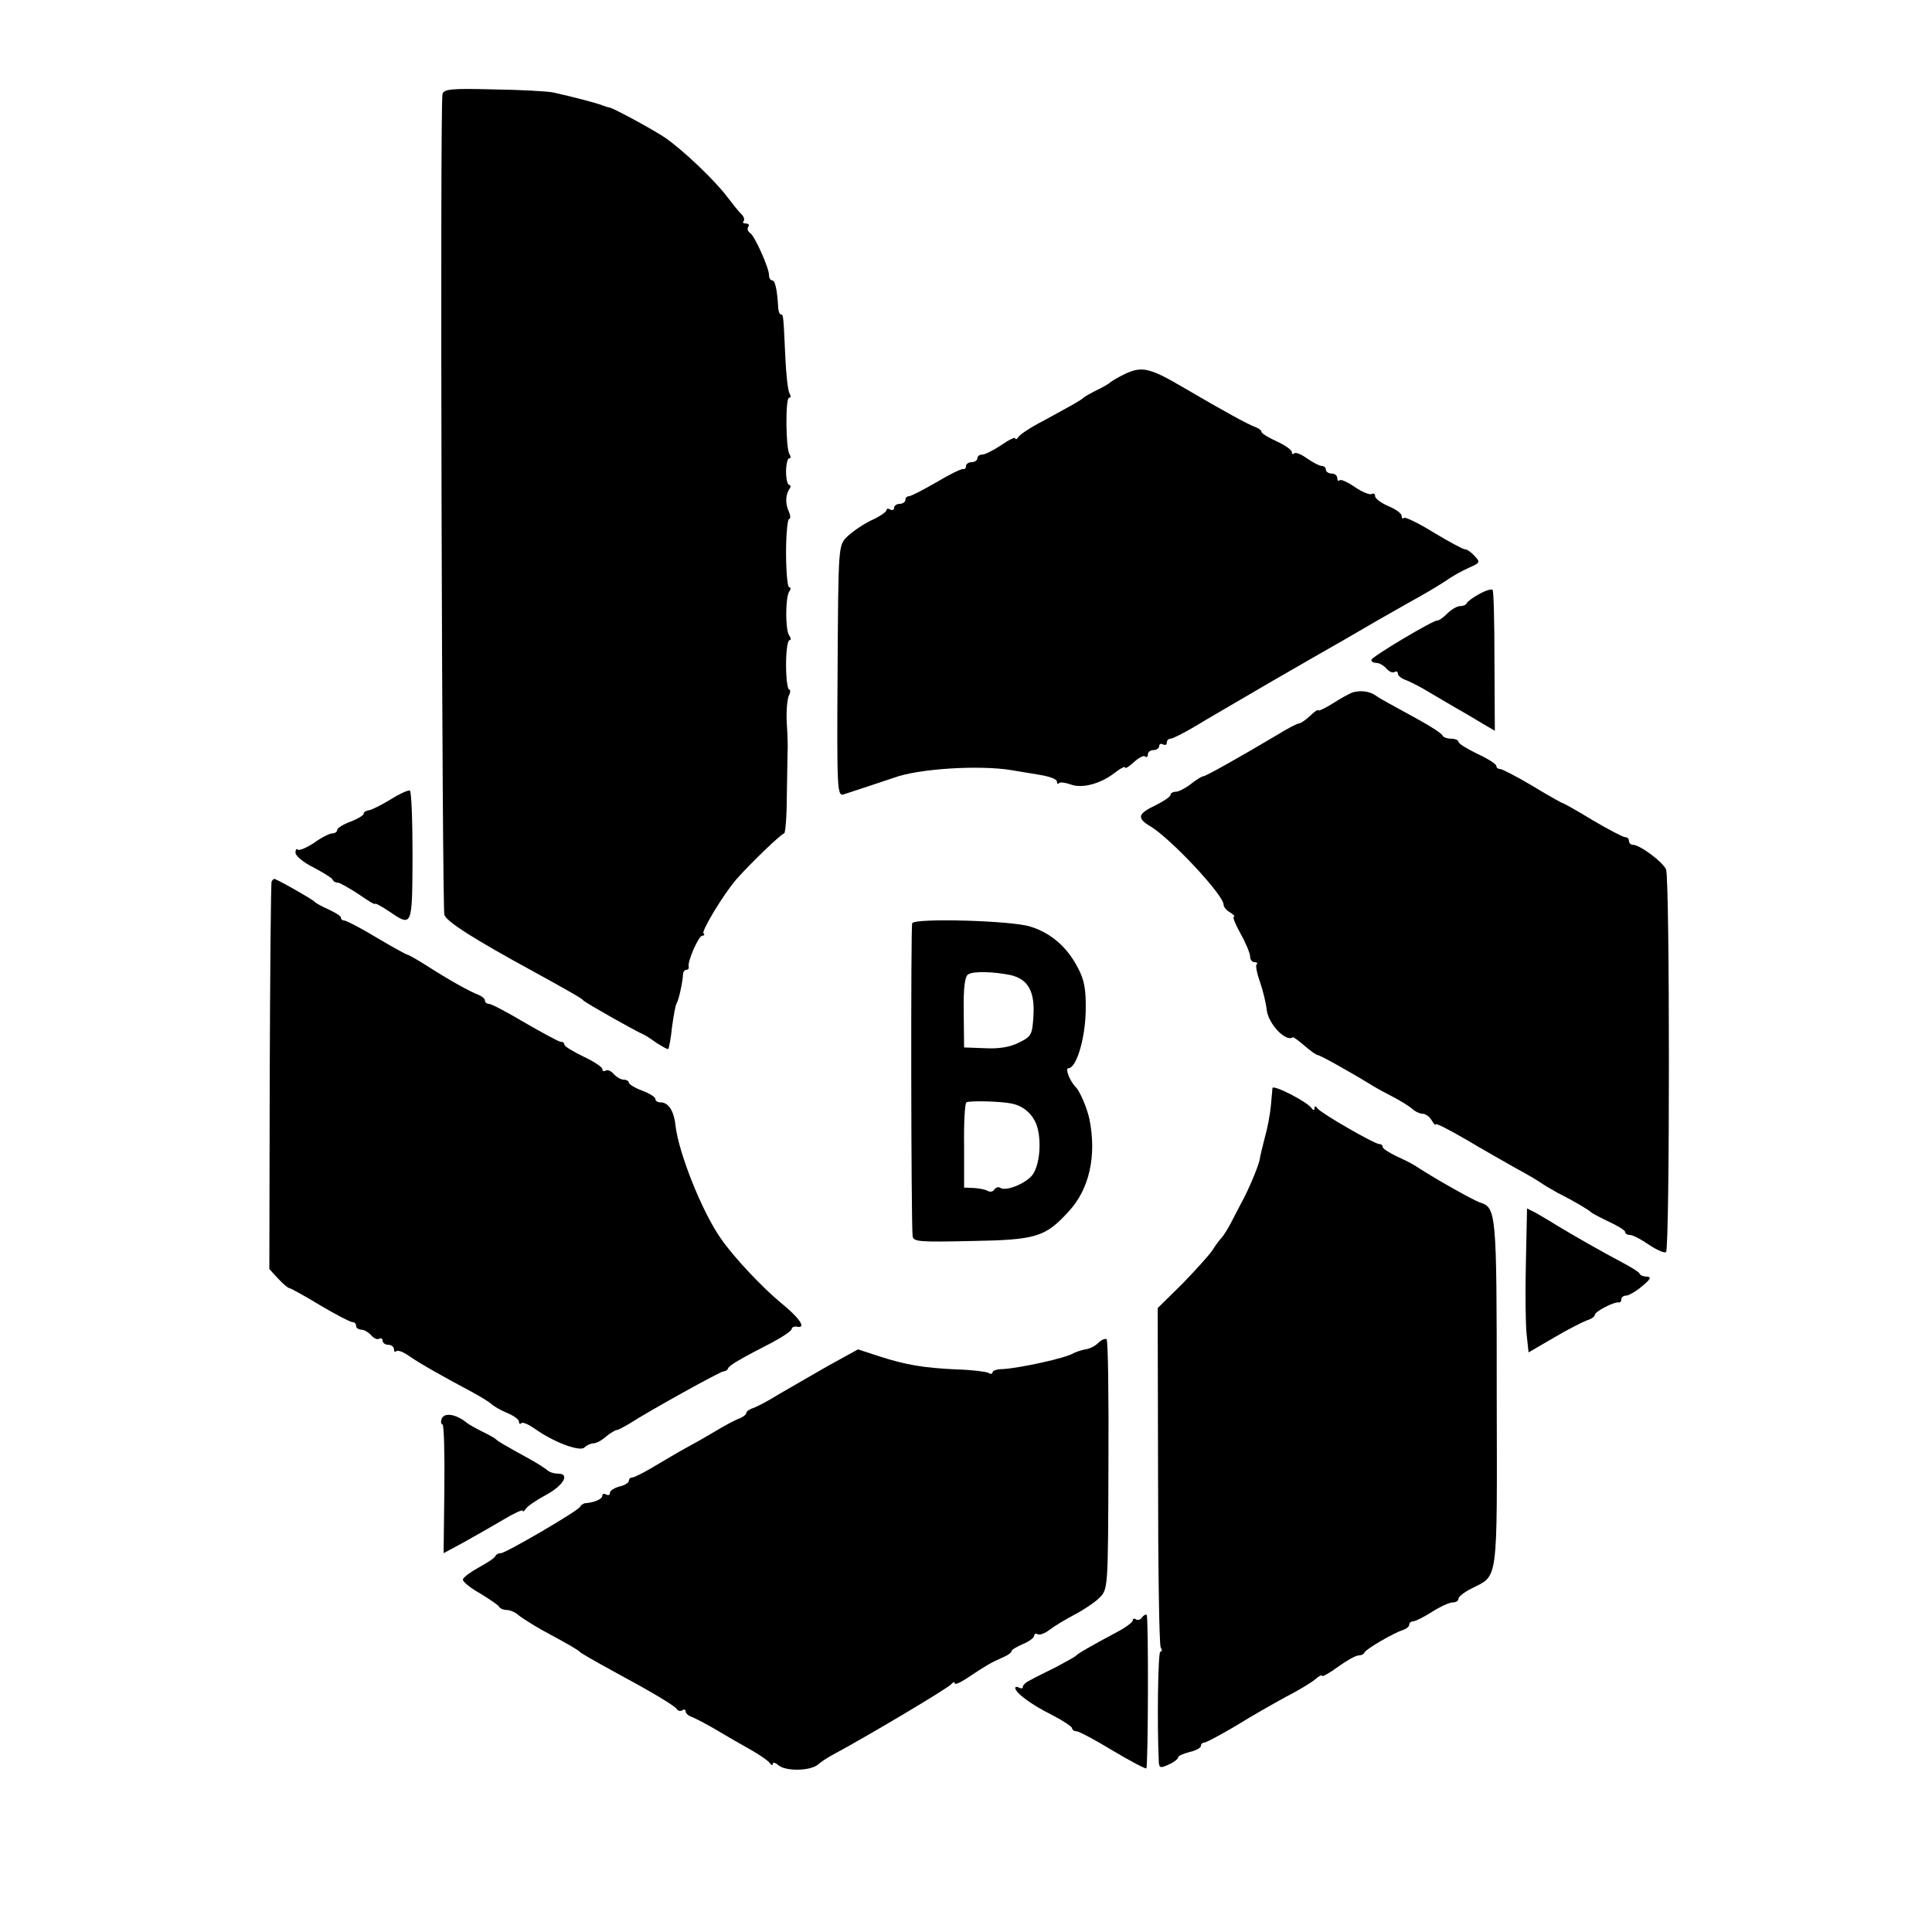
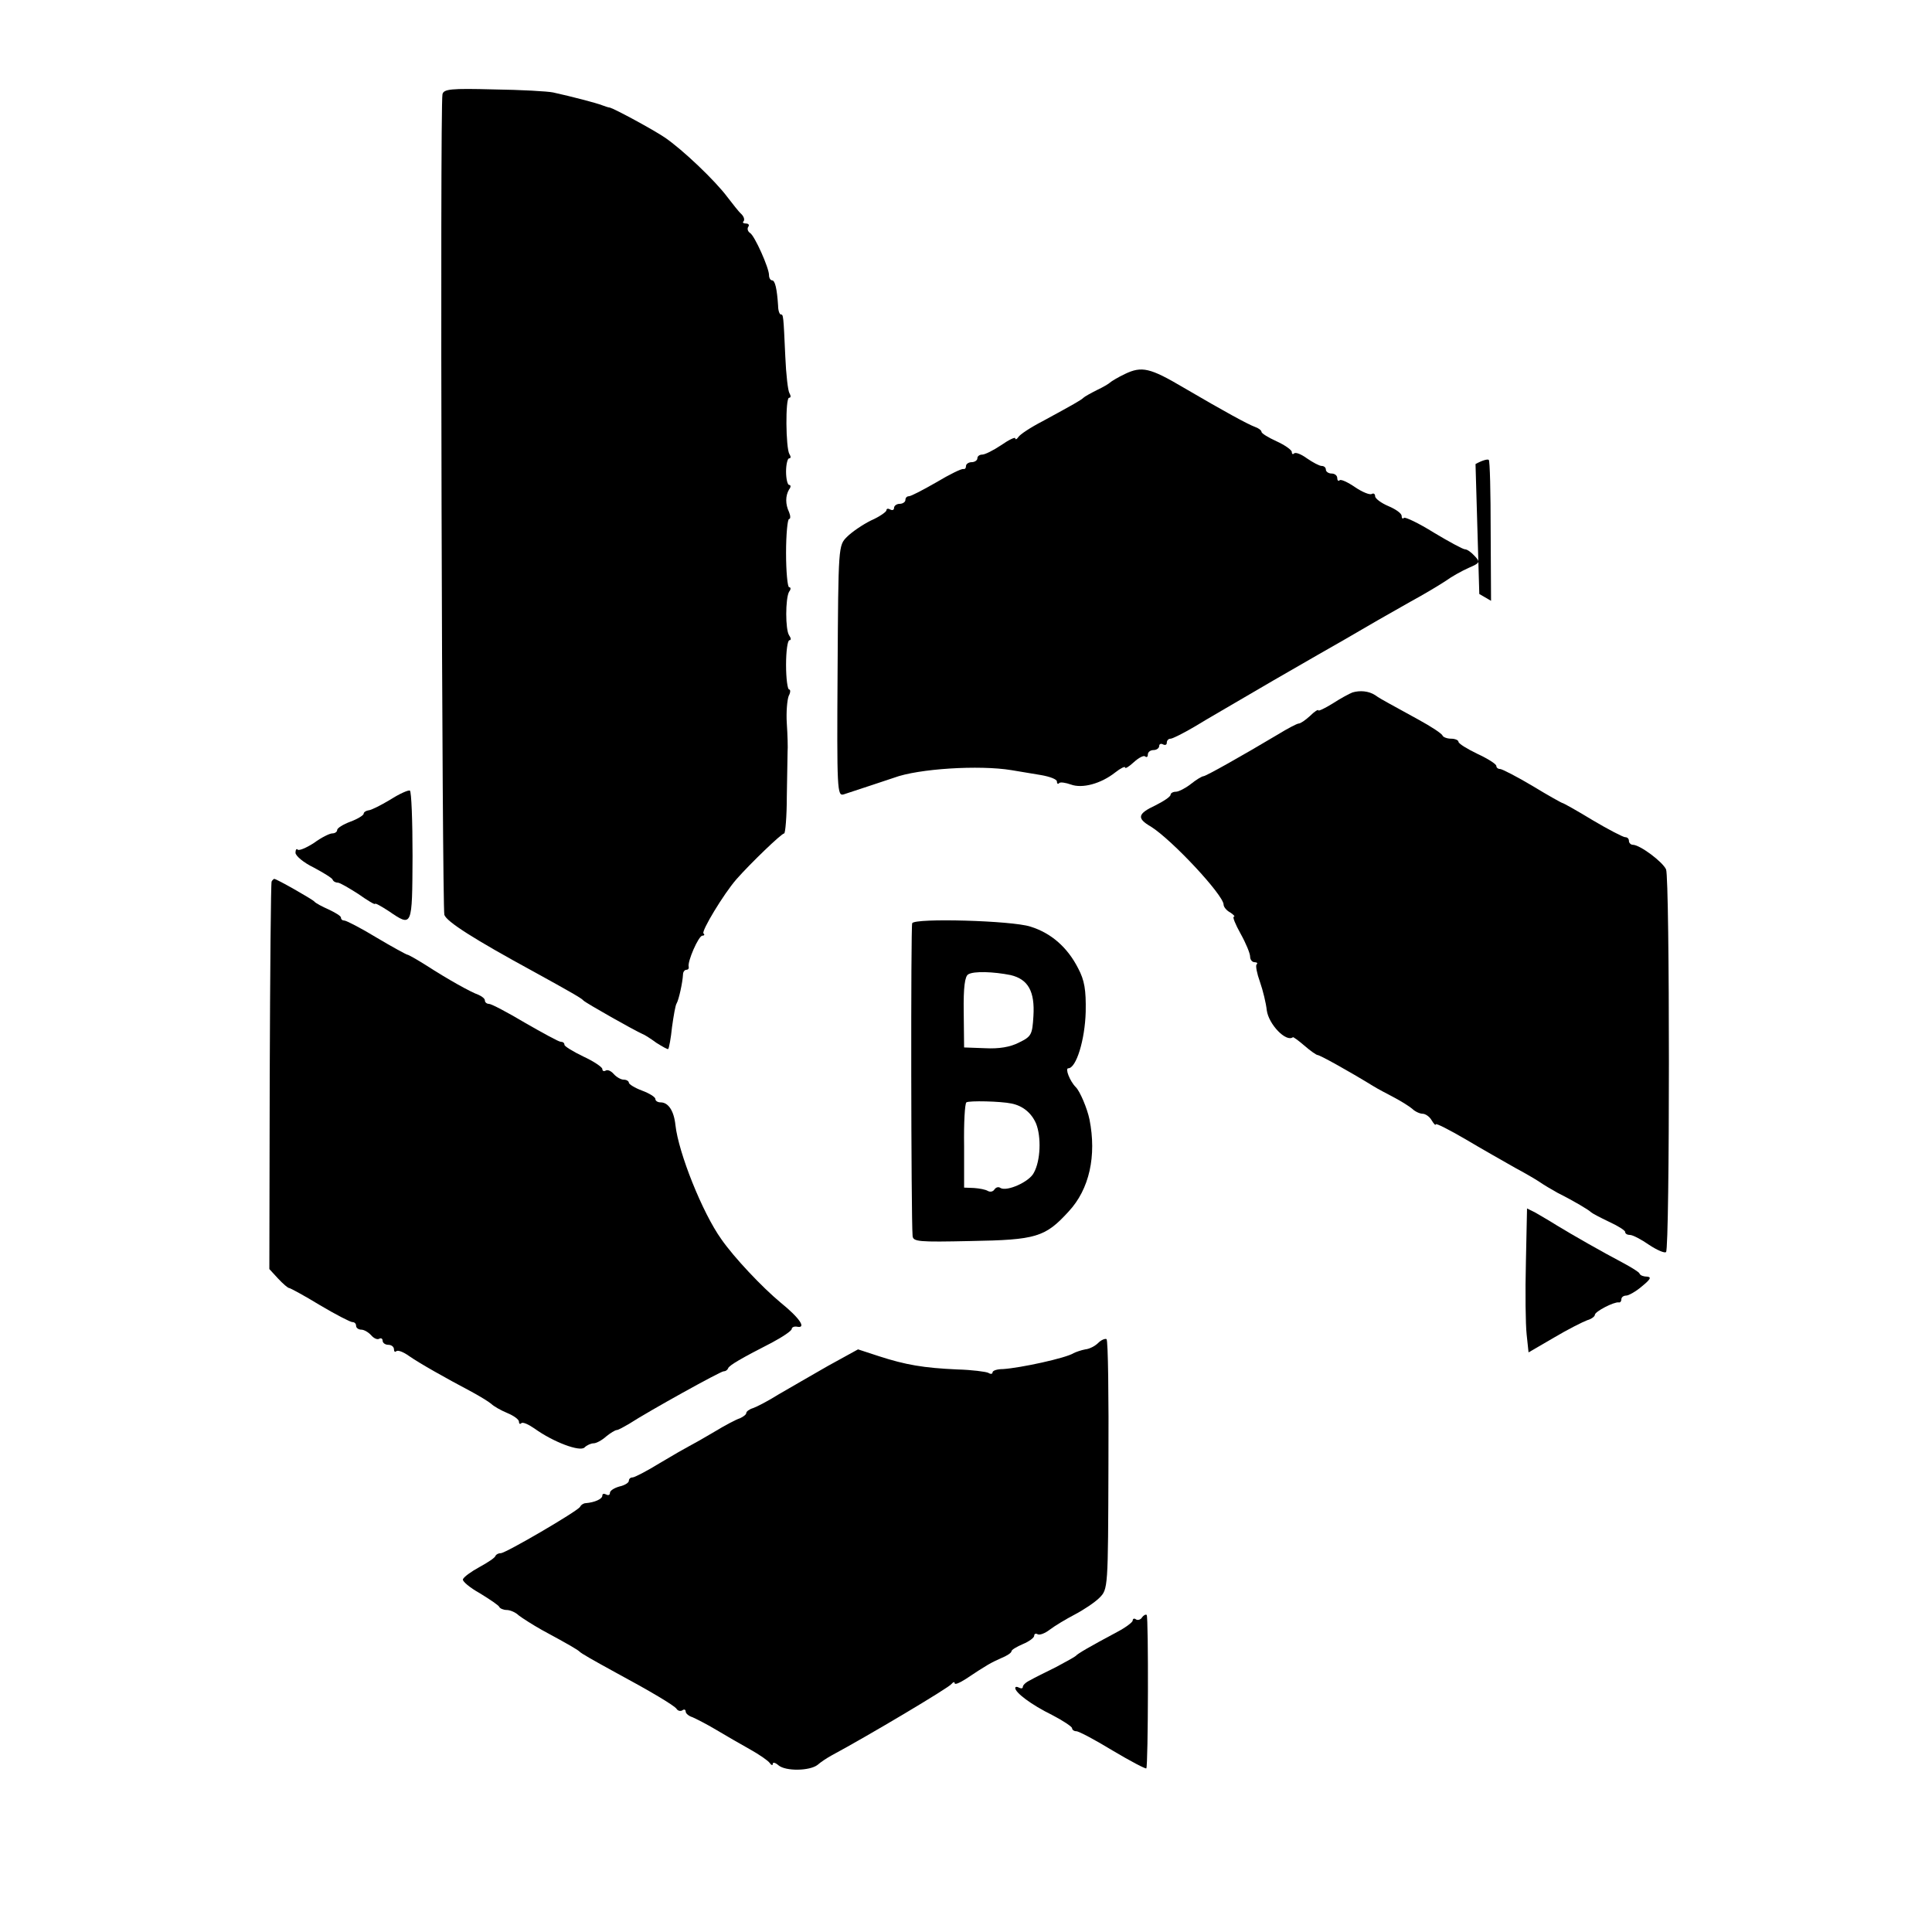
<svg xmlns="http://www.w3.org/2000/svg" version="1.0" width="510pt" height="510pt" viewBox="0 0 510 510" preserveAspectRatio="xMidYMid meet">
  <g transform="translate(0,510) scale(0.1,-0.1)" fill="#000000" stroke="none">
    <path d="M1168 4851 c-7 -30 -1 -2146 5 -2166 6 -18 78 -64 236 -150 98 -54 126 -70 131 -76 5 -6 138 -81 155 -88 6 -2 23 -13 38 -24 16 -10 30 -18 31 -16 2 2 7 28 10 58 4 29 9 58 12 62 6 10 16 56 17 77 0 6 4 12 9 12 4 0 7 3 6 8 -4 13 26 82 36 82 5 0 7 3 3 6 -6 6 53 104 87 143 37 42 119 121 126 121 3 0 7 44 7 98 1 53 2 106 2 117 1 11 0 45 -2 75 -2 30 1 63 5 73 5 9 5 17 1 17 -4 0 -8 29 -8 65 0 36 4 65 9 65 5 0 4 6 -1 13 -10 15 -10 97 0 115 5 6 5 12 0 12 -4 0 -8 41 -8 90 0 50 4 90 8 90 4 0 4 8 0 18 -10 21 -10 43 0 60 5 6 5 12 0 12 -4 0 -8 16 -8 35 0 19 4 35 8 35 5 0 5 5 1 11 -10 16 -11 149 -1 149 5 0 5 5 1 12 -4 6 -9 50 -11 97 -5 109 -5 111 -12 111 -3 0 -7 10 -7 23 -3 45 -8 67 -16 67 -4 0 -8 6 -8 14 0 19 -38 104 -50 111 -6 4 -8 11 -5 16 4 5 1 9 -6 9 -7 0 -10 3 -6 6 3 4 1 12 -6 19 -7 6 -23 27 -37 45 -32 43 -118 125 -165 157 -31 21 -131 75 -145 79 -3 0 -12 3 -20 6 -15 6 -80 23 -130 34 -14 3 -84 7 -157 8 -113 3 -132 1 -135 -13z" />
    <path d="M2970 4113 c-19 -9 -37 -20 -40 -23 -3 -3 -18 -12 -35 -20 -16 -8 -32 -17 -35 -20 -6 -6 -27 -18 -108 -62 -31 -16 -60 -35 -64 -42 -4 -6 -8 -7 -8 -3 0 4 -17 -4 -37 -18 -21 -14 -43 -25 -50 -25 -7 0 -13 -4 -13 -10 0 -5 -7 -10 -15 -10 -8 0 -15 -5 -15 -10 0 -6 -3 -9 -7 -8 -5 1 -36 -14 -71 -35 -35 -20 -67 -37 -73 -37 -5 0 -9 -4 -9 -10 0 -5 -7 -10 -15 -10 -8 0 -15 -5 -15 -11 0 -5 -4 -7 -10 -4 -5 3 -10 3 -10 -2 0 -4 -18 -17 -41 -27 -22 -11 -50 -30 -63 -43 -23 -23 -23 -23 -25 -354 -2 -315 -1 -331 16 -326 39 13 119 39 133 44 64 24 225 34 310 20 19 -3 54 -9 78 -13 23 -4 42 -11 42 -17 0 -6 3 -8 6 -4 3 3 17 1 31 -4 30 -11 79 2 117 32 14 11 26 17 26 13 0 -4 10 2 23 14 13 12 27 19 30 15 4 -3 7 -1 7 5 0 7 7 12 15 12 8 0 15 5 15 11 0 5 5 7 10 4 6 -3 10 -1 10 4 0 6 4 11 10 11 5 0 33 14 62 31 29 18 123 72 208 122 85 49 170 98 188 108 72 42 110 64 174 100 37 20 80 46 95 56 15 11 42 26 60 34 30 13 31 15 16 31 -9 10 -20 18 -26 18 -5 0 -42 20 -82 44 -40 25 -76 42 -79 39 -3 -4 -6 -1 -6 5 0 7 -16 18 -35 26 -19 8 -35 20 -35 26 0 6 -4 9 -9 6 -5 -3 -25 5 -44 18 -19 13 -38 22 -41 18 -3 -3 -6 0 -6 6 0 7 -7 12 -15 12 -8 0 -15 5 -15 10 0 6 -5 10 -11 10 -6 0 -23 9 -39 20 -15 11 -30 17 -34 13 -3 -3 -6 -2 -6 4 0 5 -18 18 -40 28 -22 10 -40 21 -40 25 0 4 -8 10 -17 13 -19 7 -78 39 -189 104 -88 52 -110 57 -154 36z" />
-     <path d="M3905 3532 c-17 -9 -31 -20 -33 -24 -2 -5 -10 -8 -18 -8 -8 0 -23 -9 -34 -20 -11 -11 -23 -19 -26 -18 -9 2 -174 -96 -174 -104 0 -5 6 -8 14 -8 7 0 19 -7 26 -15 7 -8 16 -12 21 -9 5 3 9 1 9 -4 0 -5 8 -12 18 -16 9 -3 31 -14 47 -23 17 -10 53 -31 80 -47 28 -16 64 -37 80 -47 l31 -18 -1 184 c0 101 -2 186 -5 188 -3 3 -19 -2 -35 -11z" />
+     <path d="M3905 3532 l31 -18 -1 184 c0 101 -2 186 -5 188 -3 3 -19 -2 -35 -11z" />
    <path d="M3570 3272 c-8 -3 -32 -16 -52 -29 -21 -13 -38 -21 -38 -18 0 3 -10 -3 -22 -15 -12 -11 -25 -20 -30 -20 -4 0 -29 -13 -55 -29 -94 -56 -188 -109 -196 -110 -4 0 -19 -9 -34 -21 -14 -11 -32 -20 -39 -20 -8 0 -14 -4 -14 -8 0 -5 -18 -17 -40 -28 -47 -22 -50 -34 -12 -56 56 -35 192 -181 192 -206 0 -6 8 -16 18 -21 9 -6 13 -11 9 -11 -4 0 4 -20 18 -45 14 -25 25 -52 25 -60 0 -8 5 -15 12 -15 6 0 9 -3 5 -6 -3 -3 1 -24 9 -46 8 -23 16 -56 18 -75 5 -37 51 -85 69 -71 1 1 15 -9 30 -22 16 -14 32 -25 35 -25 6 0 80 -41 147 -82 11 -7 36 -20 55 -30 19 -10 41 -24 48 -30 7 -7 20 -13 27 -13 8 0 19 -8 24 -17 6 -10 11 -15 11 -11 0 4 35 -14 78 -39 42 -25 102 -59 132 -76 30 -16 60 -34 67 -39 7 -5 27 -17 45 -27 44 -22 82 -45 88 -51 3 -3 24 -14 47 -25 24 -11 43 -23 43 -27 0 -5 6 -8 13 -8 7 0 30 -12 50 -26 21 -14 42 -23 45 -19 10 10 10 987 0 1010 -9 20 -69 65 -88 65 -5 0 -10 5 -10 10 0 6 -4 10 -10 10 -5 0 -44 20 -86 45 -41 25 -77 45 -79 45 -2 0 -38 20 -79 45 -42 25 -81 45 -86 45 -6 0 -10 4 -10 8 0 5 -22 19 -50 32 -27 13 -50 27 -50 32 0 4 -9 8 -19 8 -11 0 -21 4 -23 8 -1 5 -30 24 -63 42 -33 18 -69 38 -80 44 -11 6 -27 15 -35 21 -17 11 -40 13 -60 7z" />
    <path d="M1030 2989 c-25 -15 -51 -28 -57 -28 -7 -1 -13 -5 -13 -9 0 -4 -16 -14 -35 -21 -19 -7 -35 -17 -35 -22 0 -5 -6 -9 -13 -9 -7 0 -29 -11 -48 -25 -20 -13 -39 -21 -43 -18 -3 4 -6 0 -6 -8 0 -8 21 -26 48 -39 26 -14 49 -28 50 -32 2 -5 8 -8 14 -8 5 0 29 -14 54 -30 24 -17 44 -29 44 -26 0 3 16 -6 36 -19 63 -43 62 -43 63 145 0 93 -3 171 -7 173 -4 2 -27 -8 -52 -24z" />
    <path d="M717 2773 c-2 -5 -4 -236 -5 -515 l-1 -508 23 -25 c13 -14 26 -25 29 -25 3 0 40 -20 81 -45 42 -25 81 -45 86 -45 6 0 10 -4 10 -10 0 -5 6 -10 14 -10 7 0 19 -7 26 -15 7 -8 16 -12 21 -9 5 3 9 0 9 -5 0 -6 7 -11 15 -11 8 0 15 -5 15 -12 0 -6 3 -8 6 -5 4 4 19 -2 33 -12 27 -19 96 -58 166 -95 22 -12 45 -26 52 -32 6 -6 25 -17 42 -24 17 -7 31 -17 31 -23 0 -6 3 -7 6 -4 4 4 19 -3 35 -14 50 -36 120 -62 132 -50 6 6 17 11 24 11 7 0 22 8 33 18 11 9 24 17 28 17 4 0 18 8 32 16 54 35 242 139 250 139 5 0 10 3 12 8 3 8 34 26 116 68 28 15 52 31 52 36 0 4 6 7 13 6 27 -6 9 22 -43 64 -48 40 -122 118 -156 167 -50 70 -113 228 -121 301 -4 38 -19 60 -39 60 -8 0 -14 4 -14 9 0 5 -16 15 -35 22 -19 7 -35 17 -35 21 0 4 -6 8 -14 8 -7 0 -19 7 -26 15 -7 8 -16 12 -21 9 -5 -3 -9 -1 -9 4 0 5 -22 20 -50 33 -27 13 -50 27 -50 31 0 5 -4 8 -10 8 -5 0 -47 23 -94 50 -47 28 -89 50 -95 50 -6 0 -11 4 -11 9 0 5 -8 11 -17 15 -20 7 -78 39 -140 79 -24 15 -45 27 -48 27 -2 0 -39 20 -81 45 -41 25 -80 45 -85 45 -5 0 -9 3 -9 8 0 4 -15 13 -32 21 -18 8 -35 17 -38 21 -5 6 -100 60 -106 60 -1 0 -5 -3 -7 -7z" />
    <path d="M2408 2663 c-4 -7 -3 -775 1 -825 1 -16 15 -17 154 -14 172 3 196 10 258 78 55 59 74 147 55 243 -6 29 -25 74 -36 85 -16 16 -29 50 -20 50 21 0 44 75 46 149 1 58 -3 83 -20 115 -28 55 -71 93 -126 110 -49 16 -305 23 -312 9z m260 -137 c46 -11 64 -43 60 -108 -3 -49 -5 -54 -38 -70 -23 -12 -53 -17 -90 -15 l-55 2 -1 93 c-1 66 3 95 12 100 15 9 67 7 112 -2z m2 -339 c30 -6 53 -25 65 -53 14 -35 12 -98 -6 -130 -12 -24 -71 -50 -88 -40 -5 4 -12 2 -16 -4 -4 -6 -11 -7 -17 -4 -6 4 -23 7 -37 8 l-26 1 0 110 c-1 61 2 112 6 115 7 5 91 3 119 -3z" />
-     <path d="M3359 2228 c0 -2 -2 -22 -4 -45 -2 -23 -9 -61 -16 -85 -6 -24 -13 -51 -14 -60 -4 -19 -30 -81 -48 -113 -6 -11 -17 -33 -26 -50 -8 -16 -20 -35 -25 -41 -6 -6 -18 -22 -26 -35 -8 -12 -44 -52 -79 -88 l-65 -64 1 -442 c0 -243 3 -447 7 -454 4 -6 4 -11 -1 -11 -6 0 -9 -185 -4 -292 1 -15 5 -16 26 -6 14 6 25 15 25 19 0 4 14 10 30 14 17 4 30 11 30 16 0 5 4 9 9 9 5 0 42 20 83 44 40 25 100 59 133 77 33 17 68 38 78 47 9 8 17 12 17 8 0 -3 19 7 42 24 22 16 47 30 54 30 7 0 14 3 16 8 4 9 76 51 101 59 9 3 17 9 17 14 0 5 5 9 10 9 6 0 28 11 50 25 22 14 46 25 55 25 8 0 15 4 15 10 0 5 15 17 33 26 73 38 69 3 68 514 0 484 -1 492 -45 506 -17 6 -114 60 -166 94 -8 6 -32 18 -52 27 -21 10 -38 21 -38 25 0 5 -4 8 -9 8 -13 0 -155 82 -163 94 -5 7 -8 7 -8 1 0 -7 -3 -7 -8 0 -12 17 -100 62 -103 53z" />
    <path d="M4028 1768 c-2 -79 -1 -164 2 -191 l5 -47 67 39 c37 22 77 42 88 46 11 3 20 10 20 14 0 9 51 35 63 33 4 -1 7 3 7 8 0 6 6 10 13 10 6 0 26 11 42 25 22 18 25 24 13 25 -9 0 -18 3 -20 8 -1 4 -21 16 -43 28 -57 30 -134 74 -175 99 -19 12 -45 27 -57 34 l-22 11 -3 -142z" />
    <path d="M2899 1555 c-8 -8 -23 -16 -34 -17 -11 -2 -25 -7 -31 -10 -20 -13 -140 -39 -186 -42 -16 0 -28 -4 -28 -9 0 -4 -5 -5 -11 -1 -6 3 -43 8 -82 9 -89 4 -136 12 -207 35 l-55 18 -80 -44 c-44 -25 -102 -59 -130 -75 -27 -17 -58 -33 -67 -36 -10 -3 -18 -9 -18 -13 0 -4 -8 -10 -17 -14 -10 -3 -40 -19 -68 -36 -27 -16 -57 -33 -65 -37 -8 -4 -43 -24 -78 -45 -34 -21 -67 -38 -72 -38 -6 0 -10 -4 -10 -9 0 -5 -11 -12 -25 -15 -14 -4 -25 -11 -25 -17 0 -6 -5 -7 -10 -4 -6 3 -10 2 -10 -3 0 -9 -20 -18 -44 -20 -5 0 -12 -4 -15 -10 -8 -12 -196 -122 -209 -122 -6 0 -12 -3 -14 -7 -1 -5 -21 -18 -43 -30 -22 -12 -41 -26 -43 -32 -2 -5 18 -22 45 -37 26 -16 50 -32 51 -36 2 -4 11 -8 20 -8 8 0 23 -6 31 -14 9 -7 37 -25 62 -39 74 -40 94 -52 99 -57 5 -5 33 -21 95 -55 91 -49 155 -87 161 -96 3 -5 10 -7 15 -4 5 4 9 2 9 -3 0 -5 8 -12 18 -15 9 -4 37 -18 62 -33 25 -15 65 -38 90 -52 25 -14 48 -30 52 -36 4 -6 8 -7 8 -2 0 5 7 3 15 -4 19 -16 82 -15 103 1 9 8 26 19 37 25 95 51 312 180 317 189 4 5 8 6 8 2 0 -5 12 0 28 10 57 38 68 44 95 56 15 6 27 14 27 18 0 4 14 12 30 19 17 7 30 17 30 22 0 5 4 7 9 4 5 -3 19 2 32 12 13 10 43 28 66 40 23 12 53 32 65 44 23 23 23 24 24 351 1 180 -1 329 -5 332 -4 2 -14 -2 -22 -10z" />
-     <path d="M1166 1355 c-3 -8 -2 -15 2 -15 4 0 6 -76 5 -170 l-2 -170 52 28 c29 16 76 43 105 60 28 17 52 28 52 24 0 -4 4 -1 8 5 4 7 28 23 52 36 47 25 66 57 33 57 -11 0 -23 4 -28 9 -6 5 -26 18 -46 29 -69 38 -84 47 -89 52 -3 3 -18 12 -35 20 -16 8 -37 19 -45 26 -27 21 -57 26 -64 9z" />
    <path d="M3015 831 c-3 -6 -11 -9 -16 -6 -5 4 -9 2 -9 -3 0 -4 -18 -18 -41 -30 -73 -39 -104 -57 -109 -63 -3 -3 -27 -16 -53 -30 -26 -13 -57 -28 -67 -34 -11 -5 -20 -13 -20 -18 0 -4 -4 -5 -10 -2 -5 3 -10 3 -10 -1 0 -12 42 -44 97 -71 29 -15 53 -31 53 -35 0 -4 5 -8 11 -8 7 0 50 -23 96 -51 47 -28 87 -49 89 -47 5 6 6 399 1 405 -3 2 -8 -1 -12 -6z" />
  </g>
</svg>